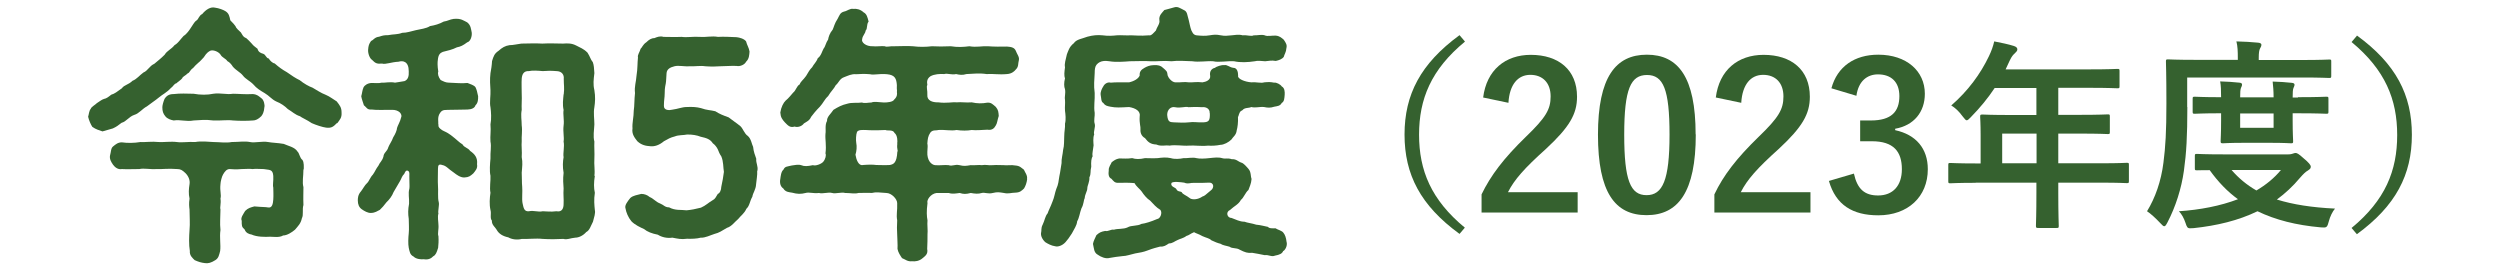
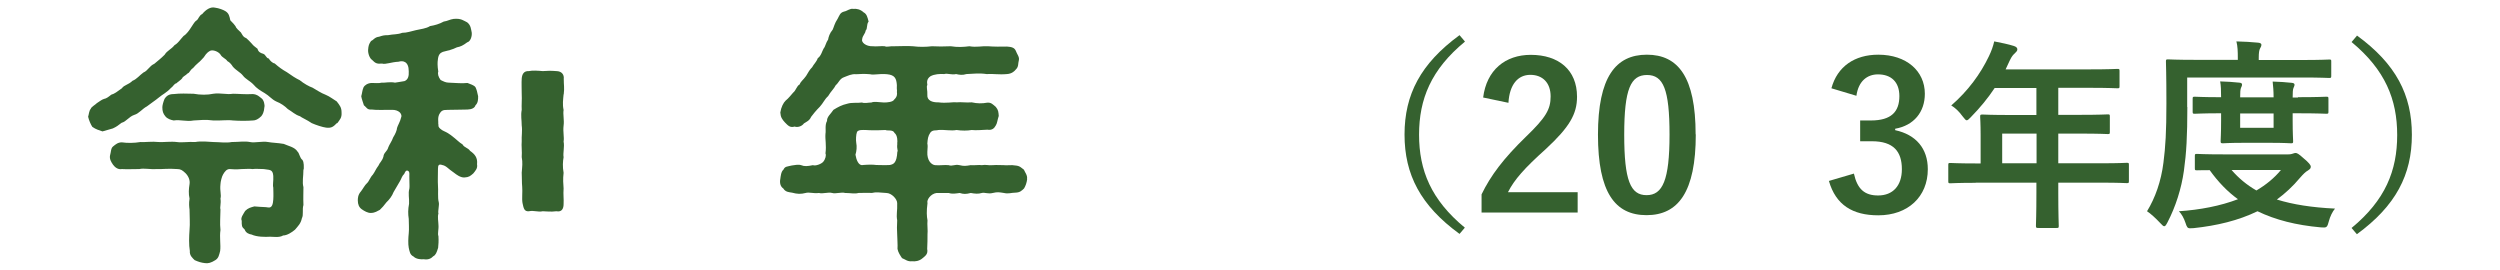
<svg xmlns="http://www.w3.org/2000/svg" id="_レイヤー_1" viewBox="0 0 160 17.3">
  <defs>
    <style>.cls-1{fill:#35612f;}</style>
  </defs>
  <path class="cls-1" d="M21.56,7.88c-.25.26-.37.32-.68.29-.24-.03-.66-.17-.93-.29-.27-.19-.68-.37-.75-.44-.32-.1-.49-.29-.78-.46-.19-.19-.44-.37-.75-.49-.29-.14-.44-.36-.73-.53-.29-.17-.53-.32-.71-.54-.2-.22-.53-.37-.68-.58-.17-.22-.46-.34-.66-.59-.05-.09-.19-.27-.34-.34-.1-.17-.34-.22-.44-.42-.14-.2-.49-.32-.66-.24-.27.15-.32.31-.41.42-.08.08-.24.27-.34.34-.17.15-.22.2-.34.34-.22.15-.22.31-.34.34-.17.17-.32.2-.36.32-.07.1-.27.22-.37.32-.15.03-.2.2-.36.31-.27.29-.54.41-.75.59-.24.2-.58.42-.78.58-.29.15-.51.46-.8.54-.36.12-.51.43-.82.51-.22.17-.32.25-.56.36-.26.07-.48.14-.66.19-.2-.07-.41-.12-.65-.29-.1-.15-.22-.42-.27-.65.05-.14.05-.37.17-.51.03-.12.31-.27.39-.36.17-.1.29-.22.46-.27.15-.02.31-.15.46-.27.2-.05.39-.2.68-.41.15-.22.42-.22.68-.48.27-.1.46-.36.7-.53.29-.12.37-.41.7-.56.29-.25.39-.31.66-.58.15-.26.42-.34.63-.61.24-.14.32-.31.58-.59.2-.12.37-.37.51-.59.1-.15.2-.34.34-.42.1-.07.15-.31.34-.39.24-.29.54-.48.82-.41.25.03.53.14.66.22.24.14.27.36.32.59.19.19.29.31.34.39.03.12.22.27.34.39.08.12.13.29.34.36.1.08.25.24.36.36.08.12.29.26.36.32.05.19.17.27.36.32.19.07.17.27.37.31.03.09.22.29.37.31.27.24.48.39.78.56.26.19.6.41.82.51.27.22.61.41.82.48.25.14.53.34.85.46.25.1.51.31.7.42.2.26.31.39.31.71.02.34-.1.44-.27.68ZM19.42,10.84c0,.46-.09.8,0,1.14,0,.34-.02.68,0,1.14-.09.29.02.63-.1.85-.07.34-.24.49-.44.73-.2.17-.51.37-.76.37-.24.15-.63.08-.83.08-.31.02-.85.02-1.19-.14-.15-.02-.37-.1-.44-.32-.2-.17-.19-.25-.19-.56-.09-.19.1-.42.22-.63.19-.19.34-.22.59-.29.53.05.7.03.9.07.24.03.29-.24.31-.51.02-.29,0-.54,0-.76-.05-.2.02-.41,0-.75-.03-.46-.27-.37-.61-.44-.34,0-.49-.03-.71,0-.22-.03-.43,0-.71,0-.19.02-.34.03-.76,0-.19,0-.31.15-.42.34-.08.12-.17.48-.17.63-.05.46.07.66,0,.92.05.32-.05.54,0,.7,0,.42-.05.88,0,1.31-.07.48.03.95-.02,1.34-.07.27-.1.46-.31.59-.27.17-.46.22-.66.19-.25-.03-.41-.08-.66-.19-.12-.12-.34-.29-.31-.59-.07-.39-.05-.93-.02-1.34.04-.39,0-.93,0-1.31-.02-.17-.05-.37,0-.7-.07-.32-.05-.61,0-.92.04-.24-.05-.49-.25-.7-.21-.2-.32-.27-.53-.27-.61-.05-1,.02-1.34,0-.39.03-.8-.07-1.09,0-.36,0-.82.02-1.12,0-.27.05-.46-.14-.56-.27-.12-.17-.24-.37-.2-.59.07-.24.05-.48.2-.59.17-.14.31-.26.56-.26.34.05.77.05,1.19-.02.31.02.73-.05,1.17,0,.31.02.78-.05,1.16,0,.32.05.75-.03,1.17,0,.37-.07.85-.02,1.17,0,.36,0,.82.07,1.17,0,.46,0,.82-.07,1.17,0,.31.07.78-.07,1.16,0,.25.05.61.05,1,.12.25.12.71.2.88.49.12.1.15.42.31.53.12.15.09.48.09.61ZM16.92,6.86c-.02.31-.12.49-.2.58-.19.19-.37.27-.53.27-.39.03-.85.03-1.28,0-.37-.05-.78.02-1.26,0-.49-.07-.9-.02-1.26,0-.46.09-.85-.07-1.27,0-.17-.03-.41-.1-.54-.27-.14-.17-.19-.32-.19-.58,0-.12.07-.37.14-.53.14-.22.31-.31.59-.31.39-.05.85-.03,1.27-.02.43.08.9.08,1.26,0,.46-.07.85.07,1.26,0,.36,0,.75.05,1.28.02.29.03.37.14.53.26.17.1.24.46.2.58Z" />
-   <path class="cls-1" d="M28.07,7.98c-.08.17.22.36.34.41.39.17.56.36.7.46.1.07.27.26.49.39.12.22.34.2.49.42.29.2.49.43.44.85.05.27-.1.41-.24.59-.2.17-.27.24-.58.26-.25,0-.48-.17-.66-.31-.39-.26-.48-.44-.75-.49-.22-.08-.27.02-.27.24,0,.34-.02.82,0,1.07.03.31-.03.78.05,1.07.05.17-.07.58-.02.73-.07.19,0,.54,0,.71.03.29-.07.58,0,.73.02.34,0,.54-.02.75-.09.29-.15.46-.31.54-.14.15-.34.24-.61.19-.15.02-.49,0-.65-.17-.24-.12-.25-.31-.31-.56-.05-.25-.03-.66,0-.93s0-.68,0-.92c-.05-.32-.05-.61.02-.97.02-.36-.07-.65.02-.97.02-.14,0-.31,0-.58-.02-.31.05-.48-.09-.56-.13-.05-.17.05-.24.2-.15.14-.17.29-.27.46-.17.31-.31.51-.41.7-.1.26-.27.48-.46.66-.15.2-.29.36-.42.48-.17.08-.29.19-.58.2-.2,0-.41-.12-.58-.24s-.25-.31-.25-.56c0-.12,0-.36.2-.58.12-.15.25-.41.39-.53.12-.1.2-.37.37-.54.14-.19.19-.36.36-.58.09-.22.24-.29.32-.58.02-.26.24-.32.31-.59.05-.15.24-.41.31-.63.15-.24.24-.46.25-.61.03-.14.2-.39.27-.7.03-.05.02-.2-.12-.32-.1-.08-.26-.15-.49-.14-.53,0-.99.02-1.27-.02-.32.03-.34-.15-.51-.27-.05-.17-.14-.39-.17-.58.07-.24.05-.34.15-.58.05-.1.24-.26.51-.27.24,0,.46.03.65-.02.19.02.54-.07.85,0,.15-.03.36-.05.61-.1.22-.09.29-.31.27-.63,0-.63-.37-.7-.65-.61-.46.02-.85.19-1.05.12-.36.03-.44-.03-.65-.24-.15-.09-.27-.42-.25-.65.02-.26.05-.36.19-.56.15-.05.22-.24.51-.27.22-.07.29-.1.58-.1.34-.07.59-.03.9-.15.31,0,.56-.1.88-.17.29-.07.66-.1.9-.26.31-.05.61-.14.88-.29.24-.03.39-.14.63-.17.49-.05.65.12.87.22.24.19.24.43.29.65.03.24-.08.58-.29.63-.27.2-.41.27-.66.32-.27.14-.61.22-.9.29-.17.07-.29.17-.32.53-.02.12-.03.36.03.73-.05.14,0,.34.15.54.2.1.34.17.53.17.46.03.9.05,1.19.02.17.07.42.14.51.27.07.14.12.32.17.58,0,.2,0,.42-.17.58-.05.17-.24.26-.51.27-.32,0-.71.02-1.19.02-.17.02-.41-.05-.56.19-.2.27-.1.59-.12.75ZM38.07,11.25c-.07.43-.07.78,0,1.09-.07.44-.03.8,0,1.1.05.2-.05.48-.12.75-.15.29-.22.56-.43.66-.19.22-.47.36-.7.36-.34.03-.51.15-.76.08-.39.02-.85.03-1.33,0-.44-.05-.92.02-1.33,0-.31.08-.65.03-.87-.1-.34-.07-.59-.22-.73-.46-.1-.19-.34-.34-.32-.61-.14-.17-.02-.44-.09-.68-.08-.36-.05-.78,0-1.1-.07-.34.02-.78,0-1.09-.07-.31-.03-.76,0-1.1-.02-.42.07-.75,0-1.09-.03-.37.04-.66,0-1.1.07-.36.04-.8,0-1.1-.07-.29.02-.78,0-1.09-.02-.29-.05-.68,0-1.09.04-.19.09-.53.1-.77.1-.32.15-.48.42-.66.22-.2.42-.32.7-.36.25,0,.49-.07.76-.1.36,0,.88-.03,1.34,0,.46-.03.94,0,1.33,0,.27-.02.54-.03.83.12.27.15.46.19.73.46.17.26.19.43.34.61.07.19.08.39.1.7-.05.42-.09.71,0,1.09.07.42.05.76,0,1.09-.07.36,0,.76,0,1.1-.02.37-.09.78,0,1.1-.02.32.02.73,0,1.09-.03.39.05.78,0,1.1ZM36.08,6.03c.05-.41,0-.58,0-.99.03-.25-.12-.49-.48-.49-.32-.03-.6-.02-.87,0-.31-.03-.66-.05-.88,0-.34-.02-.44.22-.46.48s0,.71,0,1c.02.31-.02.71,0,1-.07.37,0,.65,0,1,.05.34-.02.7,0,1.02-.03.26.03.66,0,1,.07.36.03.61,0,1,.02.29,0,.61.03.9.03.31-.03.76.02,1.04.07.32.1.56.41.53.32-.07.59.07.88,0,.24,0,.49.05.88,0,.36.07.46-.19.46-.46.02-.36-.03-.58,0-1-.02-.27-.05-.59,0-1-.07-.39-.05-.73,0-1-.05-.26.07-.68,0-1,.05-.27-.05-.61,0-1.02.05-.34-.05-.73,0-1-.08-.37-.03-.66,0-1Z" />
-   <path class="cls-1" d="M48.46,10.94c.02.26-.05.61-.07.85-.02.36-.2.54-.24.8-.17.29-.17.58-.38.77-.14.31-.34.42-.53.66-.19.15-.42.48-.71.56-.34.2-.51.32-.8.39-.26.08-.6.26-.88.24-.24.07-.61.08-.88.07-.39.05-.56,0-.94-.07-.34.05-.68-.03-.93-.19-.37-.07-.68-.19-.88-.36-.22-.1-.6-.27-.82-.51-.2-.25-.32-.54-.37-.82-.07-.19.15-.46.31-.66.19-.17.46-.19.7-.26.2,0,.39.07.54.2.25.1.39.31.66.41.25.1.31.25.58.25.41.22.75.14,1.12.19.32-.03.56-.08.92-.17.32-.14.46-.31.77-.49.12-.05.2-.2.31-.39.14-.05.22-.27.22-.44.08-.34.13-.68.17-.97-.05-.27-.02-.66-.17-1-.07-.08-.19-.34-.22-.44-.07-.15-.2-.31-.32-.39-.17-.27-.42-.34-.78-.42-.22-.09-.54-.15-.87-.14-.22.05-.54.02-.78.12-.31.08-.41.15-.7.31-.31.26-.6.34-.85.32-.31-.02-.58-.07-.85-.32-.17-.22-.37-.46-.31-.82-.03-.36.08-.71.08-1.14.05-.32.03-.68.08-1.12-.05-.43.07-.7.1-1.14.07-.41.05-.8.09-1.14-.04-.17.1-.32.17-.56.1-.08.13-.26.37-.42.15-.15.31-.26.51-.26.17-.07.36-.15.58-.08.41,0,.71.02,1.17,0,.32.05.73-.03,1.16,0,.42.03.76-.07,1.16,0,.39-.02.73,0,1.19.02.19.02.49.1.61.27.05.22.19.42.22.65-.02.22-.02.46-.22.65-.09.19-.39.32-.61.27-.32-.02-.65.02-1.02.02-.27.02-.61.03-.99,0-.32-.05-.66.02-.99,0-.34.03-.71-.07-.97,0-.29.07-.49.19-.51.44-.02.2-.02.51-.05.66-.07.32-.07.48-.07.66,0,.24-.05.41-.05.76-.02.31.34.31.53.26.38-.05.63-.17.92-.17.38-.02.65,0,.92.07.39.14.61.12.92.2.26.17.49.26.85.39.24.19.48.34.75.56.17.15.26.49.48.63.22.19.25.53.34.7.03.31.12.53.2.76-.03.29.14.48.07.78Z" />
+   <path class="cls-1" d="M28.07,7.98c-.08.17.22.36.34.41.39.17.56.36.7.46.1.07.27.26.49.39.12.22.34.2.49.42.29.2.49.43.44.85.05.27-.1.41-.24.59-.2.17-.27.24-.58.26-.25,0-.48-.17-.66-.31-.39-.26-.48-.44-.75-.49-.22-.08-.27.02-.27.24,0,.34-.02.82,0,1.07.03.31-.03.78.05,1.07.05.17-.07.58-.02.73-.07.19,0,.54,0,.71.03.29-.07.58,0,.73.02.34,0,.54-.02.75-.09.29-.15.46-.31.54-.14.15-.34.24-.61.19-.15.02-.49,0-.65-.17-.24-.12-.25-.31-.31-.56-.05-.25-.03-.66,0-.93s0-.68,0-.92c-.05-.32-.05-.61.02-.97.02-.36-.07-.65.02-.97.02-.14,0-.31,0-.58-.02-.31.05-.48-.09-.56-.13-.05-.17.05-.24.2-.15.14-.17.29-.27.46-.17.31-.31.51-.41.7-.1.26-.27.48-.46.66-.15.2-.29.36-.42.48-.17.08-.29.19-.58.2-.2,0-.41-.12-.58-.24s-.25-.31-.25-.56c0-.12,0-.36.2-.58.12-.15.25-.41.39-.53.12-.1.2-.37.37-.54.14-.19.19-.36.36-.58.09-.22.24-.29.32-.58.02-.26.24-.32.31-.59.05-.15.24-.41.31-.63.15-.24.24-.46.25-.61.03-.14.2-.39.27-.7.03-.05.02-.2-.12-.32-.1-.08-.26-.15-.49-.14-.53,0-.99.02-1.27-.02-.32.03-.34-.15-.51-.27-.05-.17-.14-.39-.17-.58.07-.24.05-.34.15-.58.05-.1.24-.26.51-.27.24,0,.46.03.65-.02.19.02.54-.07.85,0,.15-.03.36-.05.61-.1.22-.09.29-.31.27-.63,0-.63-.37-.7-.65-.61-.46.02-.85.19-1.05.12-.36.03-.44-.03-.65-.24-.15-.09-.27-.42-.25-.65.02-.26.05-.36.19-.56.15-.05.22-.24.51-.27.22-.07.29-.1.58-.1.34-.07.59-.03.9-.15.31,0,.56-.1.88-.17.29-.07.66-.1.9-.26.31-.05.61-.14.88-.29.24-.03.39-.14.63-.17.49-.05.65.12.87.22.24.19.24.43.29.65.03.24-.08.58-.29.63-.27.2-.41.27-.66.32-.27.14-.61.22-.9.29-.17.07-.29.17-.32.53-.02.12-.03.36.03.73-.05.14,0,.34.15.54.2.1.34.17.53.17.46.03.9.05,1.19.02.17.07.42.14.51.27.07.14.12.32.17.58,0,.2,0,.42-.17.58-.05.17-.24.26-.51.27-.32,0-.71.02-1.19.02-.17.02-.41-.05-.56.19-.2.27-.1.59-.12.75ZM38.07,11.25ZM36.08,6.03c.05-.41,0-.58,0-.99.03-.25-.12-.49-.48-.49-.32-.03-.6-.02-.87,0-.31-.03-.66-.05-.88,0-.34-.02-.44.22-.46.48s0,.71,0,1c.02.31-.02.71,0,1-.07.37,0,.65,0,1,.05.34-.02.7,0,1.02-.03.26.03.66,0,1,.07.36.03.61,0,1,.02.29,0,.61.03.9.03.31-.03.76.02,1.04.07.32.1.56.41.53.32-.07.59.07.88,0,.24,0,.49.05.88,0,.36.07.46-.19.46-.46.02-.36-.03-.58,0-1-.02-.27-.05-.59,0-1-.07-.39-.05-.73,0-1-.05-.26.07-.68,0-1,.05-.27-.05-.61,0-1.02.05-.34-.05-.73,0-1-.08-.37-.03-.66,0-1Z" />
  <path class="cls-1" d="M65.74,11.45c-.03.25-.1.44-.2.61-.15.14-.25.26-.56.27-.25,0-.44.09-.73.02-.32-.05-.41-.07-.71,0-.29.08-.53-.05-.7,0-.24.07-.44.05-.71,0-.31.08-.46.08-.71,0-.22.03-.48.08-.7,0h-.78c-.37.05-.65.44-.58.65-.07.53-.05.85,0,1.1-.03.27.03.65,0,.9,0,.24,0,.61-.02.93.07.34-.14.46-.29.59-.22.2-.51.22-.66.2-.32.03-.41-.1-.66-.2-.1-.15-.25-.36-.29-.59.02-.27-.02-.68-.02-.93-.02-.27-.02-.56,0-.9-.07-.37.02-.59,0-1.1,0-.26-.36-.65-.7-.65-.41-.03-.66-.07-.93,0-.2-.02-.6,0-.85,0-.24.07-.49,0-.85,0-.24-.07-.63.07-.83,0-.27-.07-.59.07-.85,0-.34.05-.63-.07-.85,0-.31.08-.54.07-.87-.02-.17-.03-.42-.03-.56-.27-.19-.12-.24-.37-.19-.61.02-.15.05-.48.2-.59.1-.22.22-.19.54-.27.15-.02.42-.08.59-.02.22.09.41.07.76,0,.14.07.54-.07.66-.22.14-.17.2-.42.14-.53.07-.54-.03-.88,0-1.26.04-.19-.05-.56.1-.82-.02-.26.25-.46.41-.71.31-.19.53-.31.88-.39.32-.1.63-.03.95-.08.14.07.43,0,.6,0,.17-.07.39-.03.8,0,.22,0,.58-.03.66-.19.21-.19.19-.39.17-.49.03-.09-.02-.09,0-.43-.03-.42-.12-.65-.63-.7-.53-.05-.82.07-1.09,0-.36-.03-.58-.02-.88,0-.31-.03-.53.1-.78.19-.29.1-.34.36-.53.51-.12.24-.31.39-.49.7-.24.22-.31.44-.53.68-.27.27-.44.49-.56.65-.1.24-.29.31-.46.42-.13.19-.42.27-.59.2-.31.09-.43-.07-.63-.27-.17-.19-.27-.32-.29-.63.05-.34.2-.63.34-.76.19-.15.37-.39.48-.51.19-.15.22-.42.42-.53.07-.2.22-.27.41-.54.14-.25.24-.41.39-.56.1-.2.26-.31.36-.58.2-.12.29-.48.37-.61.12-.14.14-.37.29-.58.02-.15.1-.41.29-.63.07-.14.12-.41.32-.7.12-.22.15-.39.41-.46.19-.03.39-.22.59-.17.2-.03.46.03.66.22.2.1.25.31.32.59-.15.19-.05.44-.19.58-.02.2-.2.32-.22.54-.08.2.24.48.68.46.22.03.6-.03.77,0,.14.07.32-.02.61,0,.32,0,.85-.03,1.19,0,.39.05.8.05,1.21,0,.36.02.78.02,1.21,0,.44.07.8.05,1.19,0,.46.08.77-.02,1.19,0,.36.03.87.03,1.22.02.31.02.48.08.56.27.08.22.24.39.2.59-.07.24,0,.42-.2.61-.08.1-.25.27-.56.29-.53.05-.88-.03-1.31,0-.44-.07-.88-.02-1.29,0-.25.08-.44.05-.66,0-.29.07-.56-.07-.76,0-.27-.02-.63,0-.88.14-.22.15-.24.34-.2.56-.08.1.02.37,0,.63-.03.36.31.49.7.48.53.07.9-.03,1.17,0,.32-.03.59.03.97,0,.36.08.66.08,1,.02.25-.02.36.12.54.27.17.2.17.34.19.58-.09.27-.1.48-.19.61-.1.19-.25.32-.54.27-.39.02-.73.05-1,.02-.29.05-.63.05-.97,0-.36.07-.73-.03-1.17,0-.15.05-.36-.03-.51.17-.15.22-.17.41-.19.7.03.1.02.26,0,.53-.03.54.25.82.49.85.34.03.59-.03.87,0,.25.09.37-.07.7,0,.27.07.42.05.71,0,.27.02.54-.03.71,0,.29-.05.42.03.7,0,.29-.02.42,0,.71,0,.19.03.51-.03.73.02.31.02.39.15.56.27.07.17.24.37.2.59ZM57.42,9.19c.03-.15.02-.54-.17-.68-.1-.24-.47-.12-.58-.19-.65.03-.99.02-1.26,0-.19,0-.46-.03-.56.12-.07.17-.08.54-.05.7.05.24.02.54-.05.76.05.32.2.73.48.66.37-.03.65-.03.85,0,.29,0,.53.02.87,0,.22-.05.44-.1.48-.85.07-.07-.05-.12,0-.53Z" />
-   <path class="cls-1" d="M69.94,9.97c-.1.17-.12.39-.1.7-.08.31,0,.44-.12.68.02.29-.13.53-.13.68,0,.22-.15.37-.17.66-.07.1-.05.37-.21.65-.1.26-.14.61-.27.82-.03.29-.19.48-.34.78-.2.31-.25.37-.41.56-.22.24-.51.31-.66.26-.24-.03-.49-.17-.63-.26-.19-.17-.31-.42-.27-.61.04-.12-.02-.29.1-.51.14-.29.15-.53.32-.73.05-.17.19-.42.31-.75.12-.27.15-.56.24-.8.15-.34.14-.49.2-.83.07-.31.08-.51.14-.83-.02-.25.08-.58.1-.85.08-.29.05-.56.07-.85,0-.34.07-.56.05-.83.07-.25.03-.61,0-.82-.02-.25.02-.46,0-.7-.04-.2.05-.42,0-.68-.07-.17-.07-.42,0-.7-.07-.17-.04-.41,0-.7-.05-.25.05-.49.12-.83.08-.19.14-.48.44-.71.17-.26.54-.29.87-.42.37-.1.65-.12.97-.09.36.05.65.03.92,0,.24-.02.61.02.92,0,.29,0,.53.05,1.14,0,.14.05.32-.19.44-.31.07-.24.27-.44.22-.66-.05-.31.21-.51.32-.65.15-.03.36-.1.63-.17.22-.07.37.05.61.17.24.09.22.34.32.65.05.19.09.46.17.66.12.27.22.29.32.31.3.03.56.05.85,0,.2-.03.39-.07.71,0,.27.05.39.03.7,0,.19-.02.46-.07.7,0,.31-.03.54.09.71,0,.2.02.48-.07.7,0,.17.09.49,0,.71.02.24.02.37.14.51.26.15.22.22.34.17.54-.02.27-.12.37-.17.56-.1.14-.31.22-.51.26-.29-.05-.41,0-.68.02-.22-.02-.51-.05-.66,0-.46.07-.93.09-1.33,0-.44-.03-.97.09-1.34,0-.37-.03-.92.07-1.33,0-.51-.02-.93-.05-1.33,0-.49-.05-.95.02-1.34,0-.39-.03-.9,0-1.33,0-.37.03-.9.07-1.31,0-.22-.03-.58-.07-.82.22-.1.12-.12.31-.12.54-.02.46-.07.76,0,1.27.02.43-.07.87,0,1.27.02.19-.07.49,0,.7.07.19-.1.53-.03.68-.09.22-.05.54-.04.7-.03.29-.1.53-.07.68ZM82.13,16.04c-.05.19-.25.27-.53.32-.22.1-.41-.07-.66-.03-.29-.07-.54-.1-.8-.15-.29.03-.47-.03-.8-.2-.22-.14-.46-.05-.65-.19-.22-.07-.42-.08-.58-.19-.14-.03-.38-.12-.58-.22-.14-.14-.32-.15-.58-.27-.26-.15-.41-.17-.53-.25-.25.1-.32.2-.49.24-.19.15-.44.19-.56.26-.2.08-.32.22-.56.22-.19.12-.31.22-.56.2-.19.05-.48.12-.78.24-.31.12-.49.14-.82.2-.31.07-.58.17-.8.17-.25.02-.63.08-.85.12-.22.07-.56-.07-.73-.2-.27-.14-.25-.41-.32-.7.03-.19.14-.37.22-.56.19-.17.29-.22.56-.27.2.05.37-.12.56-.08.25-.08.61-.02.88-.15.22-.14.63-.07.88-.22.25-.03.63-.15,1-.31.22-.02.36-.42.21-.59-.26-.15-.46-.39-.65-.59-.2-.12-.42-.39-.54-.58-.1-.15-.34-.31-.46-.54-.27-.03-.75-.03-.99-.02-.29.02-.34-.1-.49-.26-.19-.08-.2-.31-.17-.53-.02-.22.14-.39.19-.53.17-.12.24-.19.48-.24.29,0,.48.03.83-.02.21.07.48.08.82,0,.25,0,.51.02.82,0,.22-.03.53-.07.83,0,.24.08.6.05.82,0,.22.02.58-.07.82,0,.19.05.58.03.82,0,.31-.03.58-.07.82,0s.32-.03.63.07c.29-.02.39.15.61.22.14.03.36.29.46.41.17.2.12.46.19.63-.02.31-.14.53-.2.71-.19.15-.31.51-.48.63-.15.29-.42.39-.7.65-.29.12-.19.51.1.51.29.1.51.24.83.24.17.07.48.1.75.19.27.02.54.1.75.14.08.12.36.09.48.09.15.1.42.15.51.29.1.12.17.31.2.58.05.15,0,.42-.2.59ZM79.23,7.47c.02.37-.03.7-.08.87-.03.31-.24.42-.34.59-.17.17-.48.34-.71.34-.22.05-.58.07-.78.05-.46.05-.87-.03-1.24,0-.37.03-.83-.07-1.24,0-.22-.05-.53.07-.83-.07-.38-.02-.53-.15-.73-.41-.22-.12-.31-.34-.29-.56.02-.17-.08-.39-.05-.82.07-.34-.25-.54-.68-.61-.59.03-.83.05-1.19-.02-.24-.05-.34-.07-.46-.24-.15-.08-.12-.29-.17-.53-.02-.19.09-.41.17-.53.1-.2.31-.29.48-.24.31-.03.59-.02,1.17-.02.32-.07.61-.24.68-.44-.02-.22.07-.36.31-.49.14-.08.34-.17.58-.17.29-.02.46.03.6.17.22.2.27.2.3.49.04.14.26.43.49.44.31.02.58-.05.87,0,.17.02.49-.05.87,0,.22-.03.53-.15.49-.42-.05-.26.07-.46.31-.51.08-.08.44-.2.58-.17.2-.05.34.14.59.17.25,0,.31.27.31.51-.05.19.42.39.85.42.34-.03.61.07.82,0,.31-.03.42-.02.63.02.15-.03.42.12.49.24.19.1.2.34.19.53-.02.22-.02.44-.19.53-.1.2-.29.2-.48.24-.24.08-.42.07-.65.02-.29-.03-.54.07-.82,0-.14.08-.43.02-.56.2-.17.07-.2.17-.27.41ZM77.42,7.25c.02-.32-.27-.42-.49-.39-.48-.03-.66,0-.87,0-.19-.07-.48.08-.87,0-.24-.05-.49.14-.49.49.04.49.19.46.43.48.36.02.66.03.95,0,.31-.05.61.02.94,0,.36-.02.42-.12.41-.58ZM77.34,11.69c-.53.03-.92,0-1.09.02-.17.03-.32.05-.46-.02-.2-.03-.75-.1-.82.03-.07.24.27.27.32.39.08.17.24.12.34.19.07.15.25.17.56.41.15.07.46.08.78-.14.1-.02.17-.08.53-.39.21-.14.22-.53-.17-.49Z" />
  <path class="cls-1" d="M93.75,2.67c-2.16,1.78-2.93,3.67-2.93,5.95s.77,4.17,2.93,5.95l-.34.4c-2.5-1.82-3.52-3.8-3.52-6.36s1.03-4.54,3.52-6.36l.34.4Z" />
  <path class="cls-1" d="M94.92,6.25c.22-1.78,1.43-2.74,3.05-2.74,1.78,0,2.96.96,2.96,2.68,0,1.11-.48,1.94-2,3.35-1.36,1.22-2.01,1.95-2.42,2.76h4.46v1.3h-6.15v-1.16c.59-1.22,1.42-2.31,2.83-3.68,1.3-1.25,1.59-1.77,1.59-2.59,0-.87-.51-1.38-1.3-1.38s-1.33.61-1.4,1.79l-1.62-.34Z" />
  <path class="cls-1" d="M108.53,8.6c0,3.68-1.12,5.17-3.15,5.17s-3.11-1.47-3.11-5.15,1.13-5.12,3.13-5.12,3.12,1.43,3.12,5.1ZM103.95,8.62c0,2.93.4,3.87,1.43,3.87s1.47-.96,1.47-3.87-.4-3.82-1.44-3.82-1.46.88-1.46,3.82Z" />
-   <path class="cls-1" d="M109.81,6.25c.22-1.78,1.43-2.74,3.06-2.74,1.78,0,2.96.96,2.96,2.68,0,1.11-.48,1.94-2,3.35-1.36,1.22-2.01,1.95-2.42,2.76h4.46v1.3h-6.15v-1.16c.58-1.22,1.42-2.31,2.83-3.68,1.3-1.25,1.59-1.77,1.59-2.59,0-.87-.51-1.38-1.3-1.38s-1.33.61-1.4,1.79l-1.62-.34Z" />
  <path class="cls-1" d="M117.21,5.65c.38-1.4,1.49-2.15,3-2.15,1.81,0,2.98,1.05,2.98,2.5,0,1.17-.7,2.03-1.9,2.24v.09c1.34.29,2.09,1.18,2.09,2.5,0,1.76-1.27,2.95-3.17,2.95-1.64,0-2.72-.66-3.16-2.2l1.6-.47c.22,1,.69,1.4,1.55,1.4.94,0,1.52-.62,1.52-1.68,0-1.13-.53-1.79-1.92-1.79h-.75v-1.33h.69c1.3,0,1.82-.56,1.82-1.56,0-.91-.53-1.39-1.37-1.39-.69,0-1.25.43-1.38,1.37l-1.6-.48Z" />
  <path class="cls-1" d="M126.45,11.7c-1.14,0-1.55.03-1.62.03-.13,0-.14-.01-.14-.14v-1.03c0-.12.01-.13.14-.13.08,0,.48.03,1.62.03h.31v-1.82c0-.74-.03-1.09-.03-1.17,0-.13.01-.14.16-.14.08,0,.52.03,1.78.03h1.66v-1.73h-2.67c-.43.65-.94,1.27-1.52,1.86-.13.14-.21.21-.27.21s-.13-.08-.26-.25c-.25-.34-.48-.55-.73-.7,1.08-.94,1.87-2.02,2.41-3.15.16-.33.27-.64.34-.95.47.09.9.18,1.25.29.16.05.23.12.23.22s-.07.16-.16.25c-.1.09-.2.19-.33.47l-.26.56h5.37c1.26,0,1.7-.03,1.78-.03.13,0,.14.01.14.14v.96c0,.13-.01.14-.14.14-.08,0-.52-.03-1.78-.03h-2v1.73h1.39c1.27,0,1.7-.03,1.78-.03.12,0,.13.01.13.14v.98c0,.13-.01.14-.13.14-.08,0-.51-.03-1.78-.03h-1.39v1.9h2.76c1.14,0,1.55-.03,1.62-.03.13,0,.14.01.14.13v1.03c0,.13-.01.14-.14.14-.08,0-.48-.03-1.62-.03h-2.76v.64c0,1.36.03,2.05.03,2.12,0,.13-.01.14-.14.14h-1.16c-.14,0-.16-.01-.16-.14,0-.08.03-.75.03-2.12v-.64h-3.89ZM130.34,10.45v-1.9h-2.2v1.9h2.2Z" />
  <path class="cls-1" d="M139.99,6.85c0,1.87-.06,2.93-.22,4.08-.16,1.14-.53,2.3-1.05,3.3-.09.17-.14.25-.21.25s-.13-.08-.26-.21c-.29-.31-.62-.61-.84-.75.52-.85.9-1.91,1.05-3.11.13-1,.19-1.98.19-3.8s-.03-2.59-.03-2.67c0-.13.01-.14.14-.14.08,0,.51.03,1.74.03h2.72v-.13c0-.4-.01-.74-.09-1.05.52.01.94.04,1.38.08.14.01.22.06.22.13,0,.09-.04.16-.09.25-.05.09-.08.27-.08.56v.17h2.77c1.23,0,1.66-.03,1.74-.03.13,0,.13.01.13.14v.88c0,.14,0,.16-.13.16-.08,0-.51-.03-1.74-.03h-7.35v1.89ZM146.45,9.88c.16,0,.23-.03.3-.05s.1-.04.16-.04c.1,0,.2.05.52.34.33.27.46.44.46.53,0,.12-.05.16-.18.25-.16.09-.29.22-.51.47-.46.55-.95,1-1.48,1.39,1.03.32,2.25.51,3.72.58-.17.21-.31.49-.4.83-.08.3-.12.38-.31.38-.07,0-.13,0-.22-.01-1.55-.14-2.87-.47-4.03-1.03-1.24.6-2.6.92-4.08,1.08-.1.01-.16.01-.23.01-.17,0-.21-.07-.3-.35-.1-.3-.25-.57-.42-.74,1.35-.09,2.65-.34,3.78-.77-.68-.49-1.27-1.11-1.81-1.86-.52,0-.75.01-.81.01-.13,0-.14-.01-.14-.14v-.77c0-.13.01-.14.14-.14.08,0,.49.03,1.74.03h4.11ZM147.07,6.22c1.27,0,1.73-.03,1.81-.03.13,0,.14.01.14.14v.81c0,.13-.01.14-.14.14-.08,0-.53-.03-1.81-.03h-.34v.48c0,.81.03,1.22.03,1.3,0,.13-.01.14-.14.14-.08,0-.39-.03-1.34-.03h-1.66c-.95,0-1.26.03-1.34.03-.14,0-.16-.01-.16-.14,0-.09.03-.49.03-1.3v-.48h-.17c-.92,0-1.43.03-1.51.03-.13,0-.14-.01-.14-.14v-.81c0-.13.01-.14.14-.14.08,0,.58.03,1.51.03h.17c0-.42-.01-.75-.06-1.01.42.01.86.04,1.23.08.12.01.17.05.17.12,0,.08-.03.13-.07.22-.04.1-.05.29-.05.6h2.14c0-.4-.03-.74-.06-1.01.4.01.86.04,1.22.08.12.01.18.05.18.12,0,.08-.04.13-.07.22-.04.09-.05.29-.05.6h.34ZM142.82,10.88c.46.53.98.96,1.59,1.31.61-.36,1.14-.79,1.57-1.31h-3.16ZM145.51,7.26h-2.14v.92h2.14v-.92Z" />
  <path class="cls-1" d="M150.84,2.27c2.5,1.82,3.52,3.8,3.52,6.36s-1.03,4.54-3.52,6.36l-.34-.4c2.16-1.78,2.92-3.67,2.92-5.95s-.77-4.17-2.92-5.95l.34-.4Z" />
</svg>